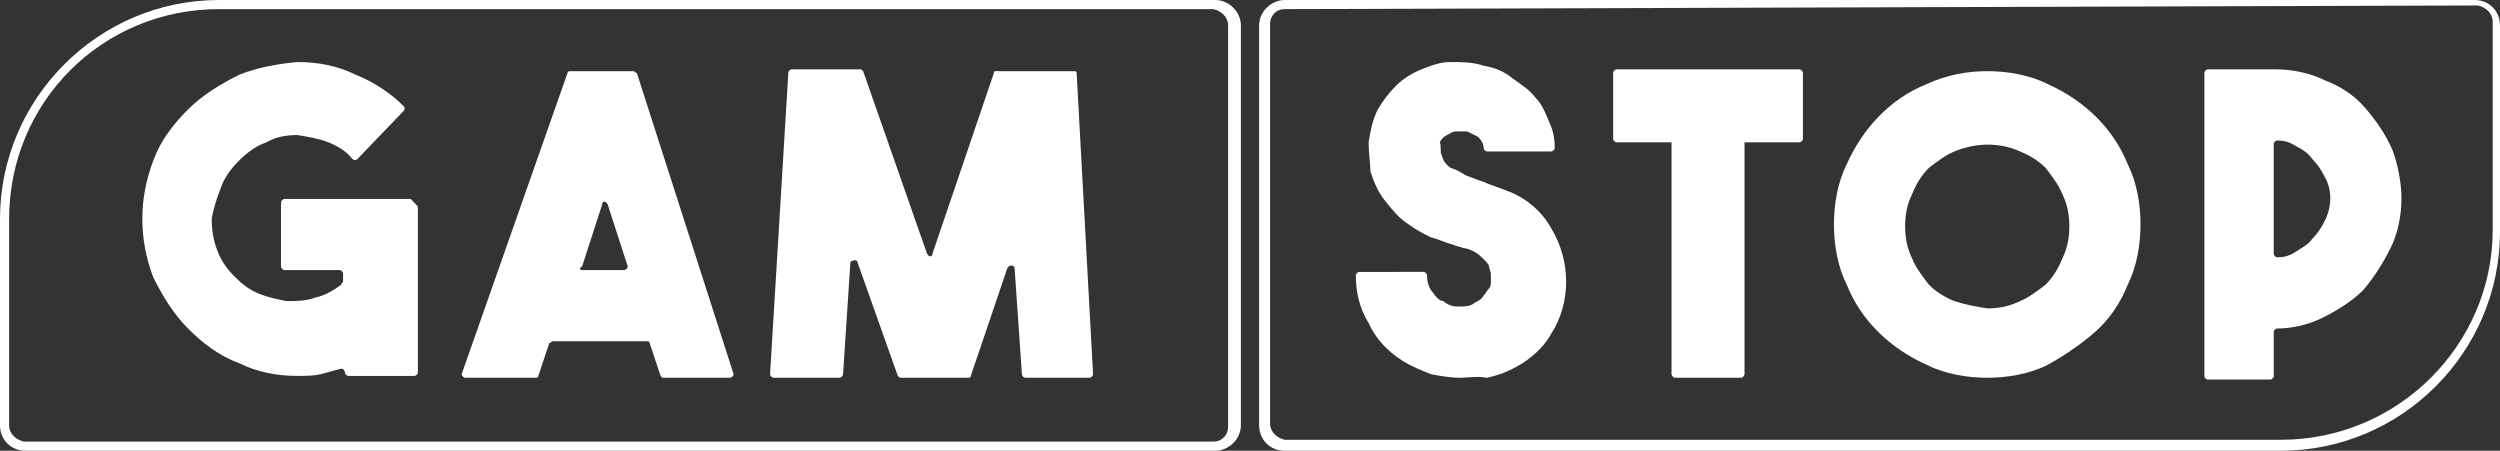
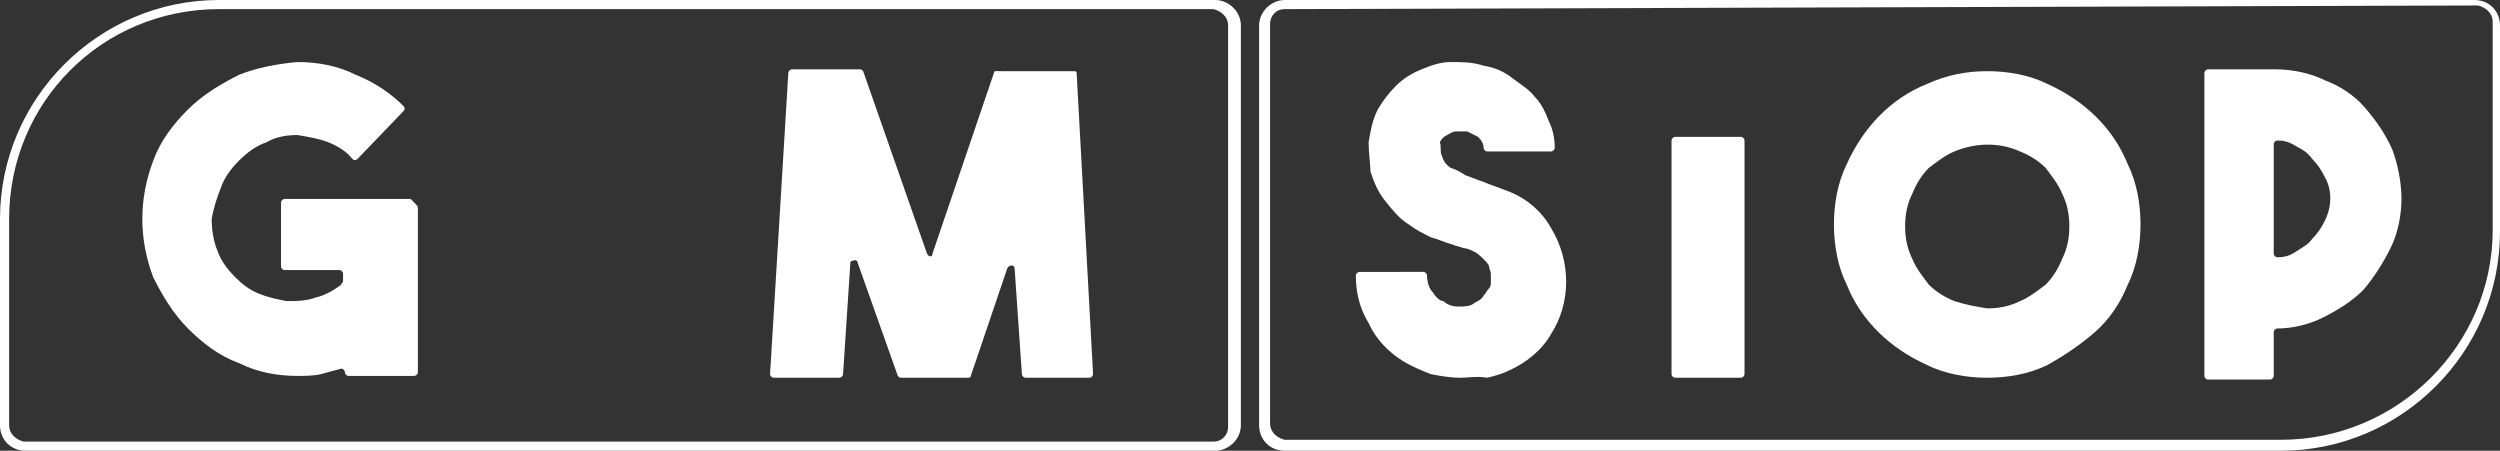
<svg xmlns="http://www.w3.org/2000/svg" version="1.1" id="Layer_1" x="0px" y="0px" viewBox="0 0 137 24.7" style="enable-background:new 0 0 137 24.7;" xml:space="preserve">
  <rect x="0" y="0" width="137" height="24.7" fill="#333333" stroke="none" />
  <style type="text/css">
	.st0{fill:#ffffff;}
</style>
  <title>gamstop</title>
  <path class="st0" d="M66.6,24.7H1.4c-0.8,0-1.4-0.6-1.4-1.4V12C0,5.4,5.4,0,12,0h54.6C67.3,0,68,0.6,68,1.4v21.9  C68,24.1,67.3,24.7,66.6,24.7z M12,0.5C5.6,0.5,0.5,5.6,0.5,12v11.3c0,0.5,0.4,0.8,0.8,0.9c0,0,0,0,0,0h65.2c0.5,0,0.8-0.4,0.8-0.8  c0,0,0,0,0,0V1.4c0-0.5-0.4-0.8-0.8-0.9c0,0,0,0,0,0L12,0.5L12,0.5z" />
  <path class="st0" d="M22.9,11.4v9c0,0.1-0.1,0.2-0.2,0.2h-3.6c-0.1,0-0.2-0.1-0.2-0.2l0,0c0-0.1-0.1-0.2-0.2-0.2l-1.1,0.3  c-0.4,0.1-0.9,0.1-1.3,0.1c-1.1,0-2.2-0.2-3.2-0.7c-1.1-0.4-2-1.1-2.8-1.9c-0.8-0.8-1.4-1.8-1.9-2.8c-0.8-2.1-0.8-4.3,0-6.4  c0.4-1.1,1.1-2,1.9-2.8c0.8-0.8,1.8-1.4,2.8-1.9c1-0.4,2.1-0.6,3.2-0.7c1.1,0,2.2,0.2,3.2,0.7c1,0.4,1.9,1,2.6,1.7  c0.1,0.1,0.1,0.2,0,0.3c0,0,0,0,0,0l-2.5,2.6c-0.1,0.1-0.2,0.1-0.3,0c0,0,0,0,0,0C19,8.3,18.5,8,18,7.8c-0.5-0.2-1.1-0.3-1.7-0.4  c-0.6,0-1.2,0.1-1.7,0.4c-0.6,0.2-1.1,0.6-1.5,1c-0.4,0.4-0.8,0.9-1,1.5c-0.2,0.5-0.4,1.1-0.5,1.7c0,0.6,0.1,1.2,0.3,1.7  c0.2,0.6,0.6,1.1,1,1.5c0.4,0.4,0.8,0.7,1.3,0.9c0.5,0.2,1,0.3,1.5,0.4c0.5,0,1.1,0,1.6-0.2c0.5-0.1,1-0.4,1.4-0.7  c0-0.1,0.1-0.1,0.1-0.2V15c0-0.1-0.1-0.2-0.2-0.2h-3c-0.1,0-0.2-0.1-0.2-0.2v-3.5c0-0.1,0.1-0.2,0.2-0.2h6.9  C22.9,11.3,22.9,11.3,22.9,11.4z" />
-   <path class="st0" d="M36.2,20.6l-0.6-1.8c0-0.1-0.1-0.1-0.2-0.1h-5.1c-0.1,0-0.1,0.1-0.2,0.1l-0.6,1.8c0,0.1-0.1,0.1-0.2,0.1h-3.8  c-0.1,0-0.2-0.1-0.2-0.2L31.1,4c0-0.1,0.1-0.1,0.2-0.1h3.4c0.1,0,0.1,0.1,0.2,0.1l5.3,16.5c0,0.1-0.1,0.2-0.2,0.2h-3.7L36.2,20.6z   M31.9,14.8h2.3c0.1,0,0.2-0.1,0.2-0.2l-1.1-3.4c-0.1-0.2-0.3-0.2-0.3,0l-1.1,3.4C31.7,14.7,31.8,14.8,31.9,14.8L31.9,14.8z" />
  <path class="st0" d="M55.1,3.9h3.7c0.1,0,0.2,0,0.2,0.1l0.9,16.5c0,0.1-0.1,0.2-0.2,0.2h-3.5c-0.1,0-0.2-0.1-0.2-0.2c0,0,0,0,0,0  l-0.4-5.8c0-0.2-0.3-0.2-0.4,0l-2,5.9c0,0.1-0.1,0.1-0.2,0.1h-3.6c-0.1,0-0.1,0-0.2-0.1l-2.2-6.2c0-0.1-0.1-0.2-0.3-0.1  c-0.1,0-0.1,0.1-0.1,0.1l-0.4,6.1c0,0.1-0.1,0.2-0.2,0.2h-3.6c-0.1,0-0.2-0.1-0.2-0.2l1-16.5c0-0.1,0.1-0.2,0.2-0.2h3.7  c0.1,0,0.1,0,0.2,0.1l3.5,10c0.1,0.2,0.3,0.2,0.3,0l3.4-10C54.8,3.9,54.9,3.9,55.1,3.9z" />
  <path class="st0" d="M125,24.7H70.4c-0.8,0-1.4-0.6-1.4-1.4V1.4C69,0.6,69.7,0,70.4,0h65.2c0.8,0,1.4,0.6,1.4,1.4v11.3  C137,19.3,131.6,24.7,125,24.7z M70.4,0.5c-0.5,0-0.8,0.4-0.8,0.8c0,0,0,0,0,0v21.9c0,0.5,0.4,0.8,0.8,0.9c0,0,0,0,0,0H125  c6.4,0,11.6-5.2,11.6-11.5c0,0,0,0,0,0V1.2c0-0.5-0.4-0.8-0.8-0.9c0,0,0,0,0,0L70.4,0.5L70.4,0.5z" />
  <path class="st0" d="M80,20.7c-0.5,0-1.1-0.1-1.6-0.2c-0.5-0.2-1-0.4-1.5-0.7c-0.8-0.5-1.5-1.2-1.9-2.1c-0.5-0.8-0.7-1.7-0.7-2.6  c0-0.1,0.1-0.2,0.2-0.2H78c0.1,0,0.2,0.1,0.2,0.2c0,0.3,0.1,0.7,0.3,0.9c0.2,0.3,0.4,0.5,0.6,0.5c0.2,0.2,0.5,0.3,0.8,0.3  c0.3,0,0.7,0,0.9-0.2c0.2-0.1,0.4-0.2,0.5-0.4c0.1-0.1,0.2-0.3,0.3-0.4c0.1-0.1,0.1-0.2,0.1-0.4V15c0-0.1-0.1-0.3-0.1-0.4  s-0.2-0.3-0.3-0.4c-0.1-0.1-0.3-0.3-0.5-0.4c-0.2-0.1-0.4-0.2-0.6-0.2c-0.2-0.1-0.4-0.1-0.6-0.2c-0.4-0.1-0.8-0.3-1.2-0.4  c-0.4-0.2-0.8-0.4-1.2-0.7c-0.5-0.3-0.9-0.8-1.3-1.3c-0.4-0.5-0.6-1-0.8-1.6C75.1,9,75,8.4,75,7.8c0.1-0.6,0.2-1.2,0.5-1.8  c0.3-0.5,0.6-0.9,1-1.3c0.4-0.4,0.9-0.7,1.4-0.9c0.5-0.2,1-0.4,1.6-0.4c0.6,0,1.2,0,1.8,0.2c0.6,0.1,1.1,0.3,1.6,0.7  c0.4,0.3,0.9,0.6,1.2,1c0.4,0.4,0.6,0.9,0.8,1.4c0.2,0.4,0.3,0.9,0.3,1.4c0,0.1-0.1,0.2-0.2,0.2h-3.5c-0.1,0-0.2-0.1-0.2-0.2  c0-0.2-0.1-0.4-0.3-0.6l-0.6-0.3h-0.6c-0.2,0-0.3,0.1-0.5,0.2c-0.2,0.1-0.3,0.2-0.4,0.4C79,8,78.9,8.3,79,8.5  c0.1,0.3,0.2,0.5,0.5,0.7c0.3,0.1,0.5,0.2,0.8,0.4l0.8,0.3c0.3,0.1,0.5,0.2,0.8,0.3l0.8,0.3c1,0.4,1.8,1.1,2.3,2  c1.1,1.8,1.1,4.1,0,5.8c-0.5,0.9-1.4,1.6-2.3,2c-0.4,0.2-0.8,0.3-1.2,0.4C80.9,20.6,80.5,20.7,80,20.7z" />
  <path class="st0" d="M131.6,10.9c0,0.9-0.2,1.9-0.6,2.7c-0.4,0.8-0.9,1.6-1.5,2.3c-0.6,0.6-1.4,1.1-2.2,1.5  c-0.8,0.4-1.7,0.6-2.5,0.6c-0.1,0-0.2,0.1-0.2,0.2v2.4c0,0.1-0.1,0.2-0.2,0.2H121c-0.1,0-0.2-0.1-0.2-0.2V4c0-0.1,0.1-0.2,0.2-0.2  h3.7c0.9,0,1.9,0.2,2.7,0.6c0.8,0.3,1.6,0.8,2.2,1.5c0.6,0.7,1.1,1.4,1.5,2.3C131.4,9,131.6,10,131.6,10.9z M124.6,13.9  c0,0.1,0.1,0.2,0.2,0.2c0.4,0,0.7-0.1,1-0.3c0.3-0.2,0.7-0.4,0.9-0.7c0.3-0.3,0.5-0.6,0.7-1c0.4-0.8,0.4-1.7,0-2.4  c-0.2-0.4-0.4-0.7-0.7-1c-0.2-0.3-0.5-0.5-0.9-0.7c-0.3-0.2-0.6-0.3-1-0.3c-0.1,0-0.2,0.1-0.2,0.2L124.6,13.9z" />
  <path class="st0" d="M108.9,3.9c1.1,0,2.3,0.2,3.3,0.7c2,0.9,3.6,2.4,4.4,4.4c0.5,1,0.7,2.2,0.7,3.3c0,1.1-0.2,2.3-0.7,3.3  c-0.4,1-1,1.9-1.8,2.6c-0.8,0.7-1.7,1.3-2.6,1.8c-1,0.5-2.2,0.7-3.3,0.7c-1.1,0-2.3-0.2-3.3-0.7c-2-0.9-3.6-2.4-4.4-4.4  c-0.5-1-0.7-2.2-0.7-3.3c0-1.1,0.2-2.3,0.7-3.3c0.9-2,2.4-3.6,4.4-4.4C106.7,4.1,107.8,3.9,108.9,3.9z M108.9,16.9  c0.6,0,1.2-0.1,1.8-0.4c0.5-0.2,1-0.6,1.4-0.9c0.4-0.4,0.7-0.9,0.9-1.4c0.3-0.6,0.4-1.2,0.4-1.8c0-0.6-0.1-1.2-0.4-1.8  c-0.2-0.5-0.6-1-0.9-1.4c-0.4-0.4-0.9-0.7-1.4-0.9c-1.1-0.5-2.4-0.5-3.6,0c-0.5,0.2-1,0.6-1.4,0.9c-0.4,0.4-0.7,0.9-0.9,1.4  c-0.3,0.6-0.4,1.2-0.4,1.8c0,0.6,0.1,1.2,0.4,1.8c0.2,0.5,0.6,1,0.9,1.4c0.4,0.4,0.9,0.7,1.4,0.9C107.7,16.7,108.3,16.8,108.9,16.9  L108.9,16.9z" />
  <path class="st0" d="M91.6,7.7v12.8c0,0.1,0.1,0.2,0.2,0.2h3.6c0.1,0,0.2-0.1,0.2-0.2V7.7c0-0.1-0.1-0.2-0.2-0.2h-3.6  C91.7,7.5,91.6,7.6,91.6,7.7z" />
-   <path class="st0" d="M88.6,7.8h10c0.1,0,0.2-0.1,0.2-0.2V4c0-0.1-0.1-0.2-0.2-0.2h-10c-0.1,0-0.2,0.1-0.2,0.2v3.6  C88.4,7.7,88.5,7.8,88.6,7.8z" />
</svg>